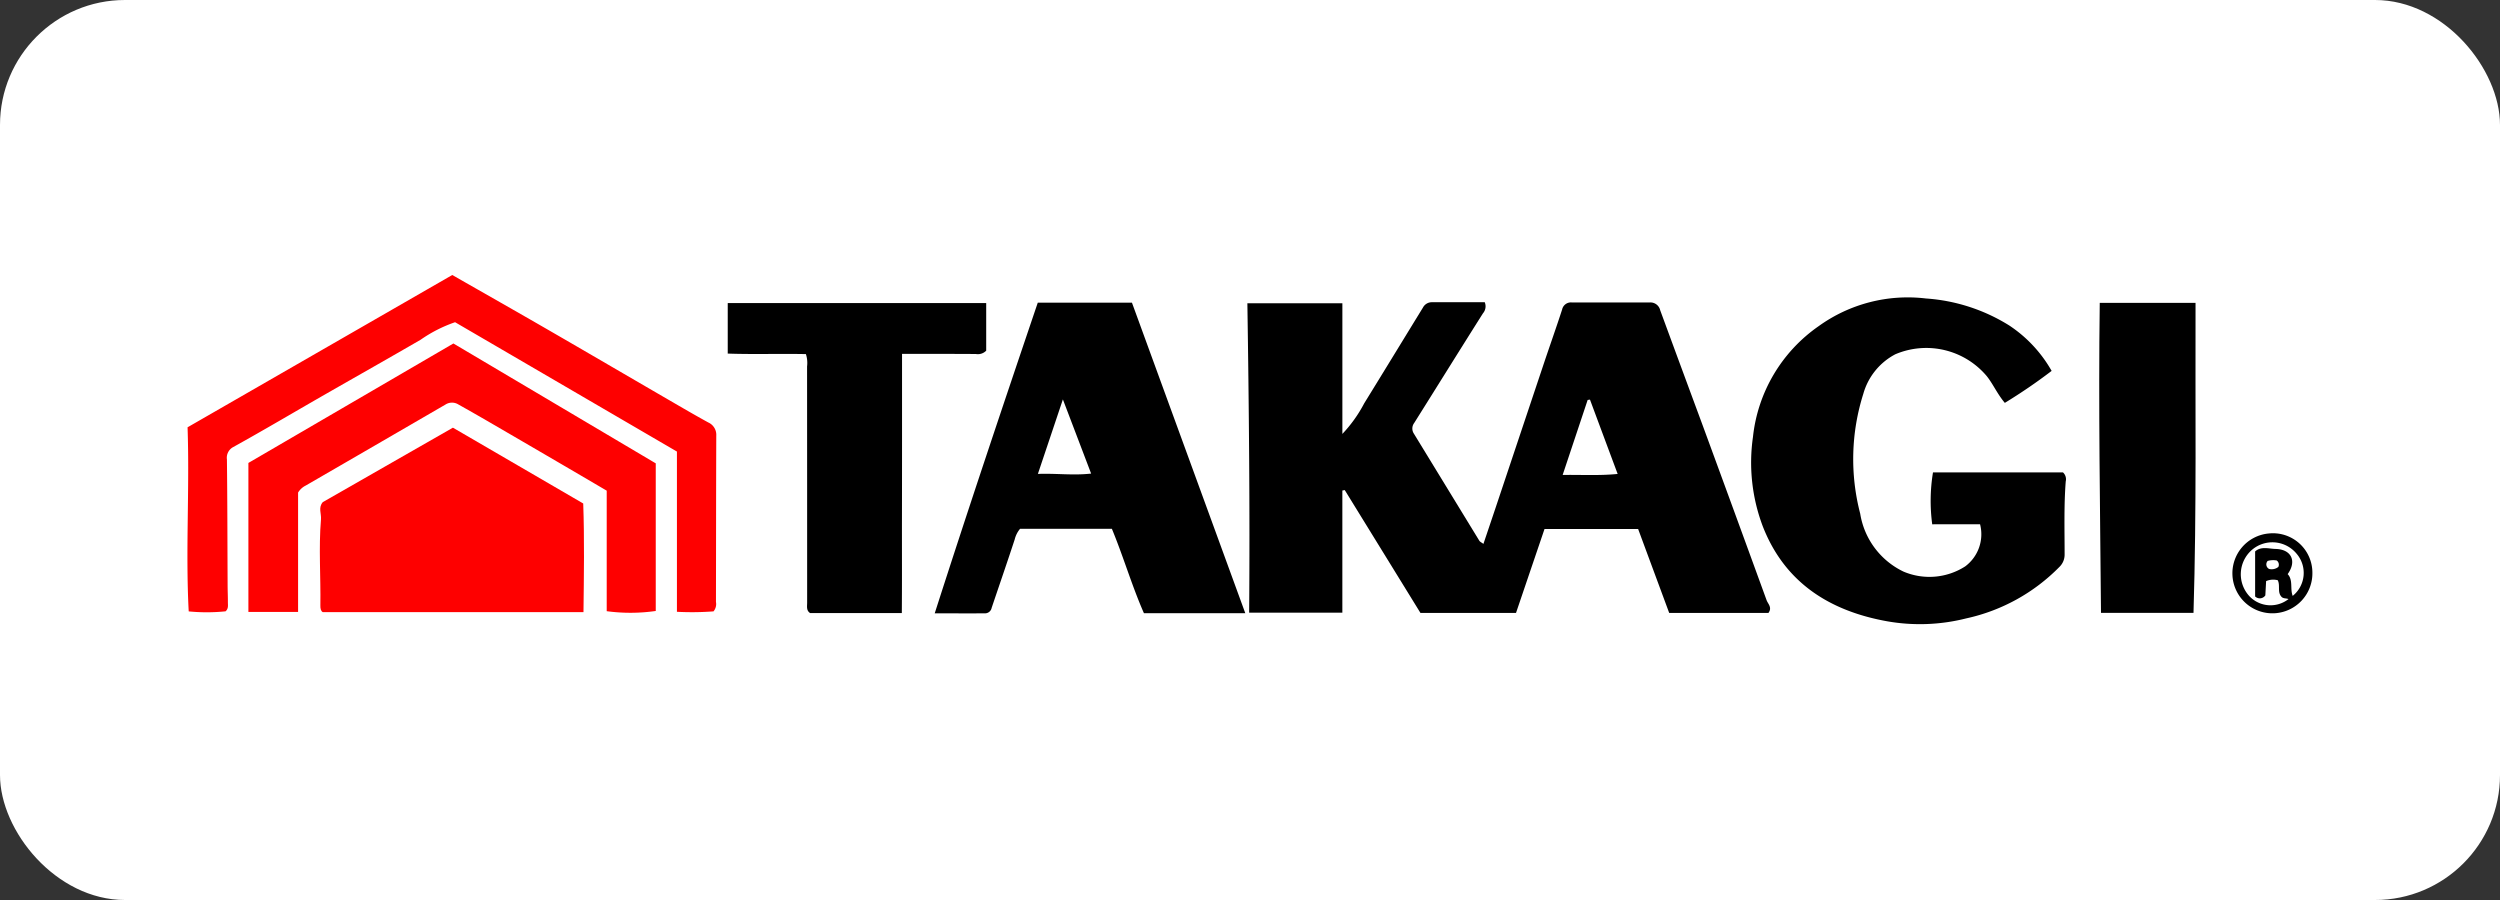
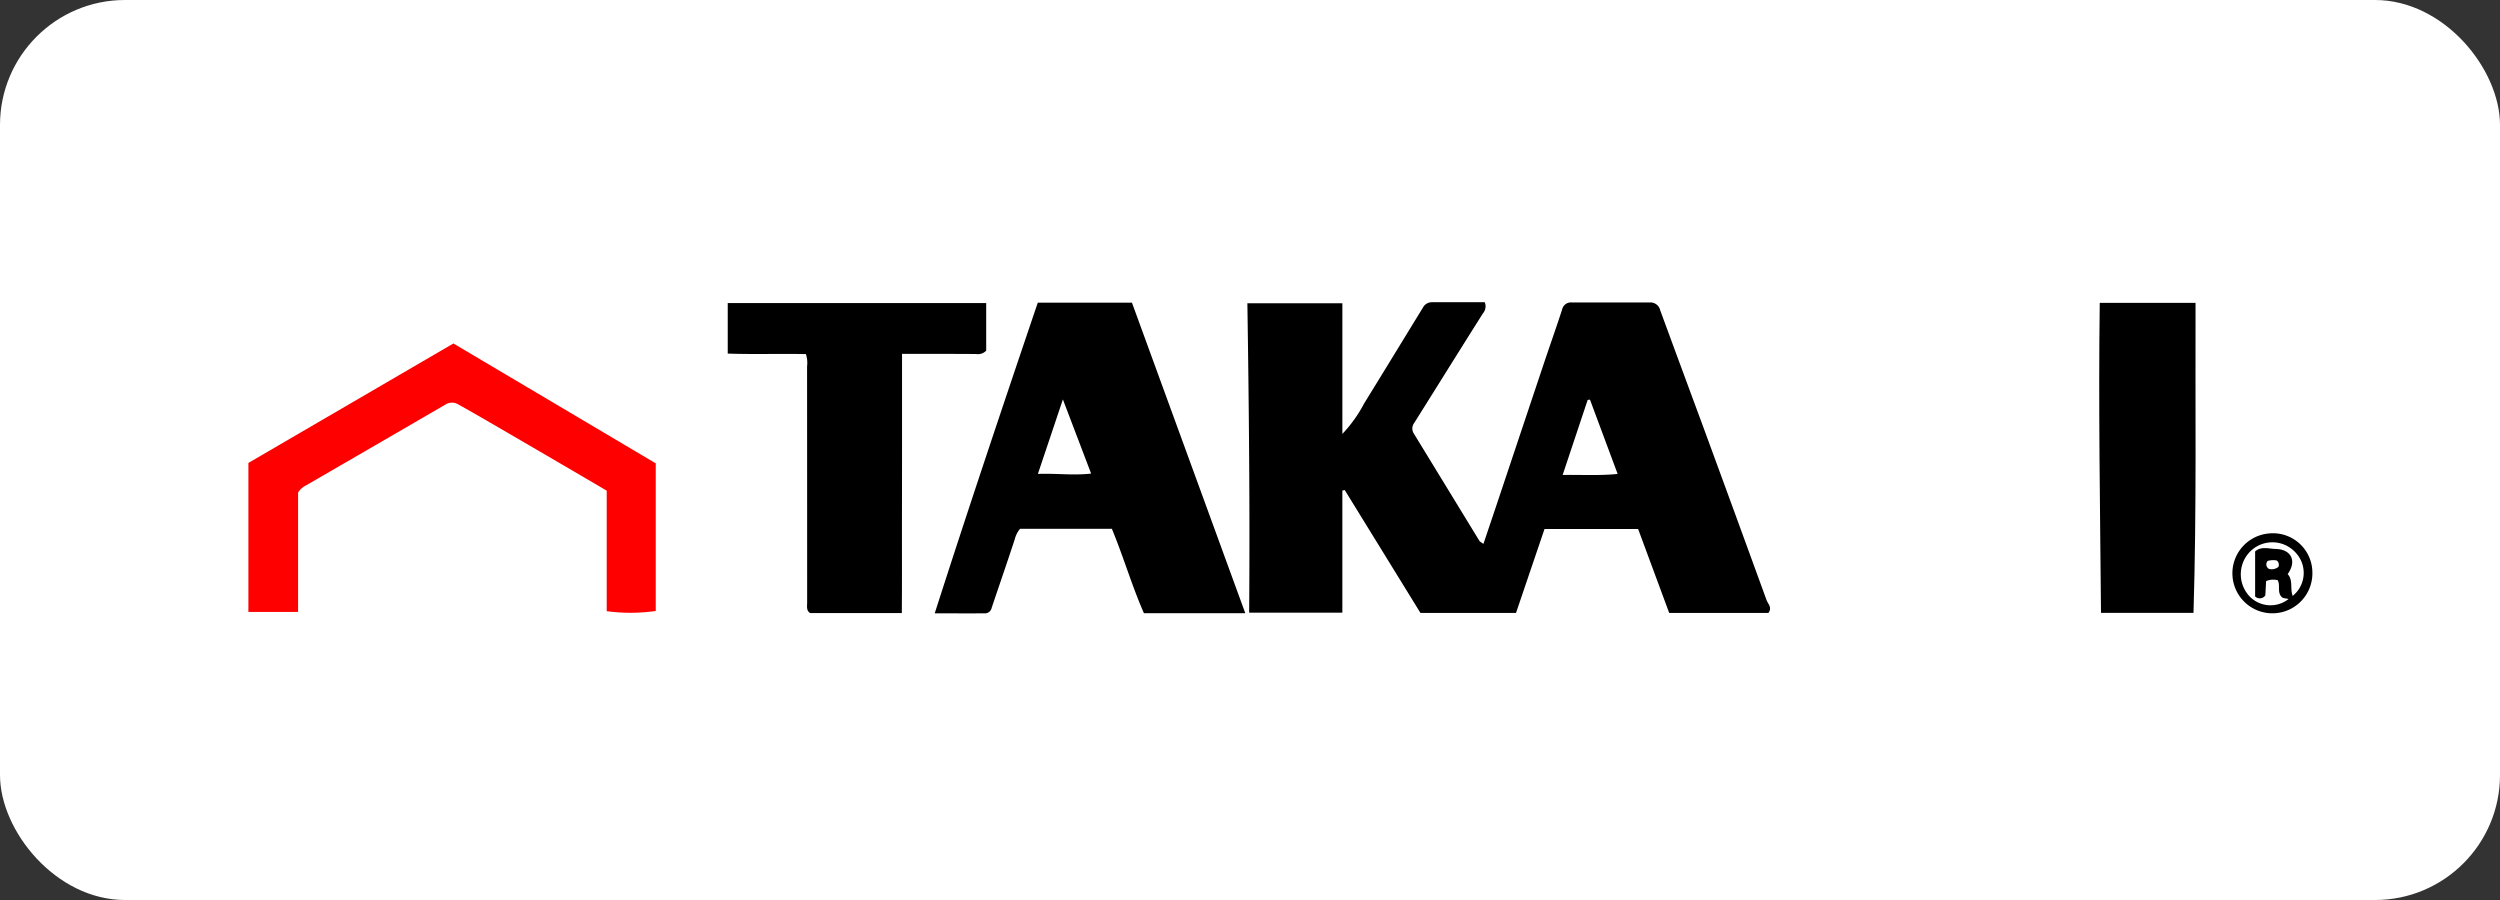
<svg xmlns="http://www.w3.org/2000/svg" width="200" height="72" viewBox="0 0 200 72">
  <rect x="0" y="0" width="200" height="72" fill="#333333" stroke="none" />
  <g id="logo_takagi" transform="translate(-17905 -529)">
    <rect id="長方形_17012" data-name="長方形 17012" width="200" height="72" rx="10" transform="translate(17905 529)" fill="#fff" />
    <g id="グループ_36904" data-name="グループ 36904" transform="translate(17920 551)">
      <path id="パス_27980" data-name="パス 27980" d="M91.514,28.5c.066-8.286-.017-16.458-.142-24.751h7.6V14.2a10.873,10.873,0,0,0,1.746-2.445c1.574-2.549,3.132-5.108,4.7-7.662a.8.8,0,0,1,.7-.428h4.243a.853.853,0,0,1-.142.888c-1.845,2.917-3.665,5.849-5.5,8.771a.74.74,0,0,0-.021.863q2.616,4.281,5.231,8.56c.053.086.168.132.327.252.339-1.006.664-1.966.986-2.926q1.939-5.8,3.877-11.592c.474-1.411.973-2.814,1.432-4.229a.719.719,0,0,1,.771-.569c2.084,0,4.168.008,6.253,0a.8.8,0,0,1,.823.625q1.7,4.623,3.411,9.244,2.56,6.97,5.1,13.948c.109.3.47.585.149,1.02h-7.941c-.813-2.2-1.651-4.459-2.485-6.714h-7.488c-.753,2.215-1.511,4.447-2.281,6.715h-7.645l-6.056-9.828-.192.037V28.5ZM118.78,11.456l-.186.027-2,6c1.551-.022,2.935.067,4.4-.081C120.232,15.359,119.506,13.408,118.78,11.456Z" transform="translate(-6.582 -1.487)" />
-       <path id="パス_27981" data-name="パス 27981" d="M148.748,21.407a14.06,14.06,0,0,1,.061-4.151h10.4a.738.738,0,0,1,.22.717c-.151,1.948-.089,3.9-.09,5.85a1.36,1.36,0,0,1-.413.991,14.892,14.892,0,0,1-7.461,4.121,15.085,15.085,0,0,1-6.317.232c-4.578-.821-8.187-3.066-9.954-7.593a14.42,14.42,0,0,1-.787-7.151,12.39,12.39,0,0,1,5.248-8.862,12.193,12.193,0,0,1,8.588-2.22,14.419,14.419,0,0,1,6.667,2.16,10.649,10.649,0,0,1,3.39,3.634,43.619,43.619,0,0,1-3.744,2.558c-.6-.712-.92-1.467-1.418-2.107a6.322,6.322,0,0,0-7.35-1.778,5.148,5.148,0,0,0-2.554,3.166,17.288,17.288,0,0,0-.247,9.583,6.227,6.227,0,0,0,3.464,4.634,5.3,5.3,0,0,0,4.935-.417,3.206,3.206,0,0,0,1.19-3.369Z" transform="translate(-9.17 -1.463)" />
      <path id="パス_27982" data-name="パス 27982" d="M89.6,28.546H81.492c-.967-2.2-1.645-4.533-2.564-6.751H71.58a2.1,2.1,0,0,0-.426.847c-.6,1.831-1.23,3.652-1.845,5.476a.54.54,0,0,1-.514.438c-1.279.008-2.558,0-4.041,0C67.442,20.178,70.2,11.966,73,3.7h7.532C83.553,11.98,86.555,20.2,89.6,28.546ZM77.267,17.375c-.758-1.993-1.478-3.883-2.259-5.934-.691,2.061-1.329,3.966-2,5.961C74.477,17.348,75.838,17.539,77.267,17.375Z" transform="translate(-4.977 -1.489)" />
-       <path id="パス_27983" data-name="パス 27983" d="M23.052,14.345,33.477,20.41c.1,2.836.056,5.736.02,8.69H12.639c-.154-.084-.194-.283-.19-.522.036-2.3-.144-4.606.049-6.908.038-.449-.234-.928.144-1.369Z" transform="translate(-1.819 -2.131)" fill="#fe0000" />
      <path id="パス_27984" data-name="パス 27984" d="M61.076,7.8c0,2.407,0,4.707,0,7.007q0,3.425-.008,6.851c0,2.283.009,4.568-.009,6.876h-7.34c-.315-.208-.233-.539-.234-.839q0-9.445-.006-18.89a2.269,2.269,0,0,0-.094-.986c-2.059-.045-4.144.032-6.253-.042V3.735H67.809V7.544a.925.925,0,0,1-.828.267C65.273,7.8,63.567,7.8,61.86,7.8Z" transform="translate(-3.913 -1.491)" />
-       <path id="パス_27985" data-name="パス 27985" d="M43.219,28.257a23.152,23.152,0,0,1-2.926.034V15.472L22.546,5.124a11.117,11.117,0,0,0-2.754,1.4c-2.5,1.449-5.021,2.874-7.532,4.31-2.49,1.425-4.957,2.89-7.467,4.28a.967.967,0,0,0-.5.989c.039,3.346.039,6.693.055,10.04,0,.463.025.927.022,1.391,0,.236.059.5-.186.719a14.79,14.79,0,0,1-2.948.006c-.258-4.869.079-9.727-.092-14.728L22.321,1.347c2.694,1.539,5.17,2.943,7.636,4.367,3.212,1.855,6.413,3.728,9.621,5.589,1.07.621,2.139,1.247,3.225,1.842a1.082,1.082,0,0,1,.638,1.057c-.016,4.433-.016,8.867-.025,13.3A.908.908,0,0,1,43.219,28.257Z" transform="translate(-1.139 -1.347)" fill="#fe0000" />
      <path id="パス_27986" data-name="パス 27986" d="M38.912,16.767v11.81a14.208,14.208,0,0,1-3.923.017V18.953c-1.359-.8-2.669-1.566-3.98-2.332q-2.687-1.569-5.376-3.132-1.262-.733-2.534-1.446a.964.964,0,0,0-1.011.021q-5.587,3.245-11.179,6.48a1.488,1.488,0,0,0-.61.56v9.55H6.324V16.734l16.4-9.557Z" transform="translate(-1.452 -1.699)" fill="#fe0000" />
      <path id="パス_27987" data-name="パス 27987" d="M171.437,28.521h-7.4c-.07-8.266-.212-16.489-.1-24.8H171.6C171.57,11.977,171.691,20.222,171.437,28.521Z" transform="translate(-10.957 -1.49)" />
      <path id="パス_27988" data-name="パス 27988" d="M181.631,26.462a3.2,3.2,0,1,1-3.5-3.11A3.156,3.156,0,0,1,181.631,26.462Zm-1.576,1.883a2.358,2.358,0,0,0,.327-3.358,2.513,2.513,0,0,0-3.639-.279,2.584,2.584,0,0,0-.136,3.677,2.329,2.329,0,0,0,3.113.214c-.181-.079-.407-.02-.559-.181-.353-.377-.085-.9-.3-1.325a1.42,1.42,0,0,0-.932.069c-.022.391-.043.784-.062,1.141a.535.535,0,0,1-.817.086v-3.6c.476-.431,1.088-.215,1.633-.2,1.244.022,1.732.954.97,2.013C180.106,27.083,179.831,27.765,180.055,28.345ZM178.17,26.19a.86.86,0,0,0,.736-.161.416.416,0,0,0-.129-.518,1.607,1.607,0,0,0-.721.035A.409.409,0,0,0,178.17,26.19Z" transform="translate(-11.64 -2.673)" />
    </g>
  </g>
</svg>